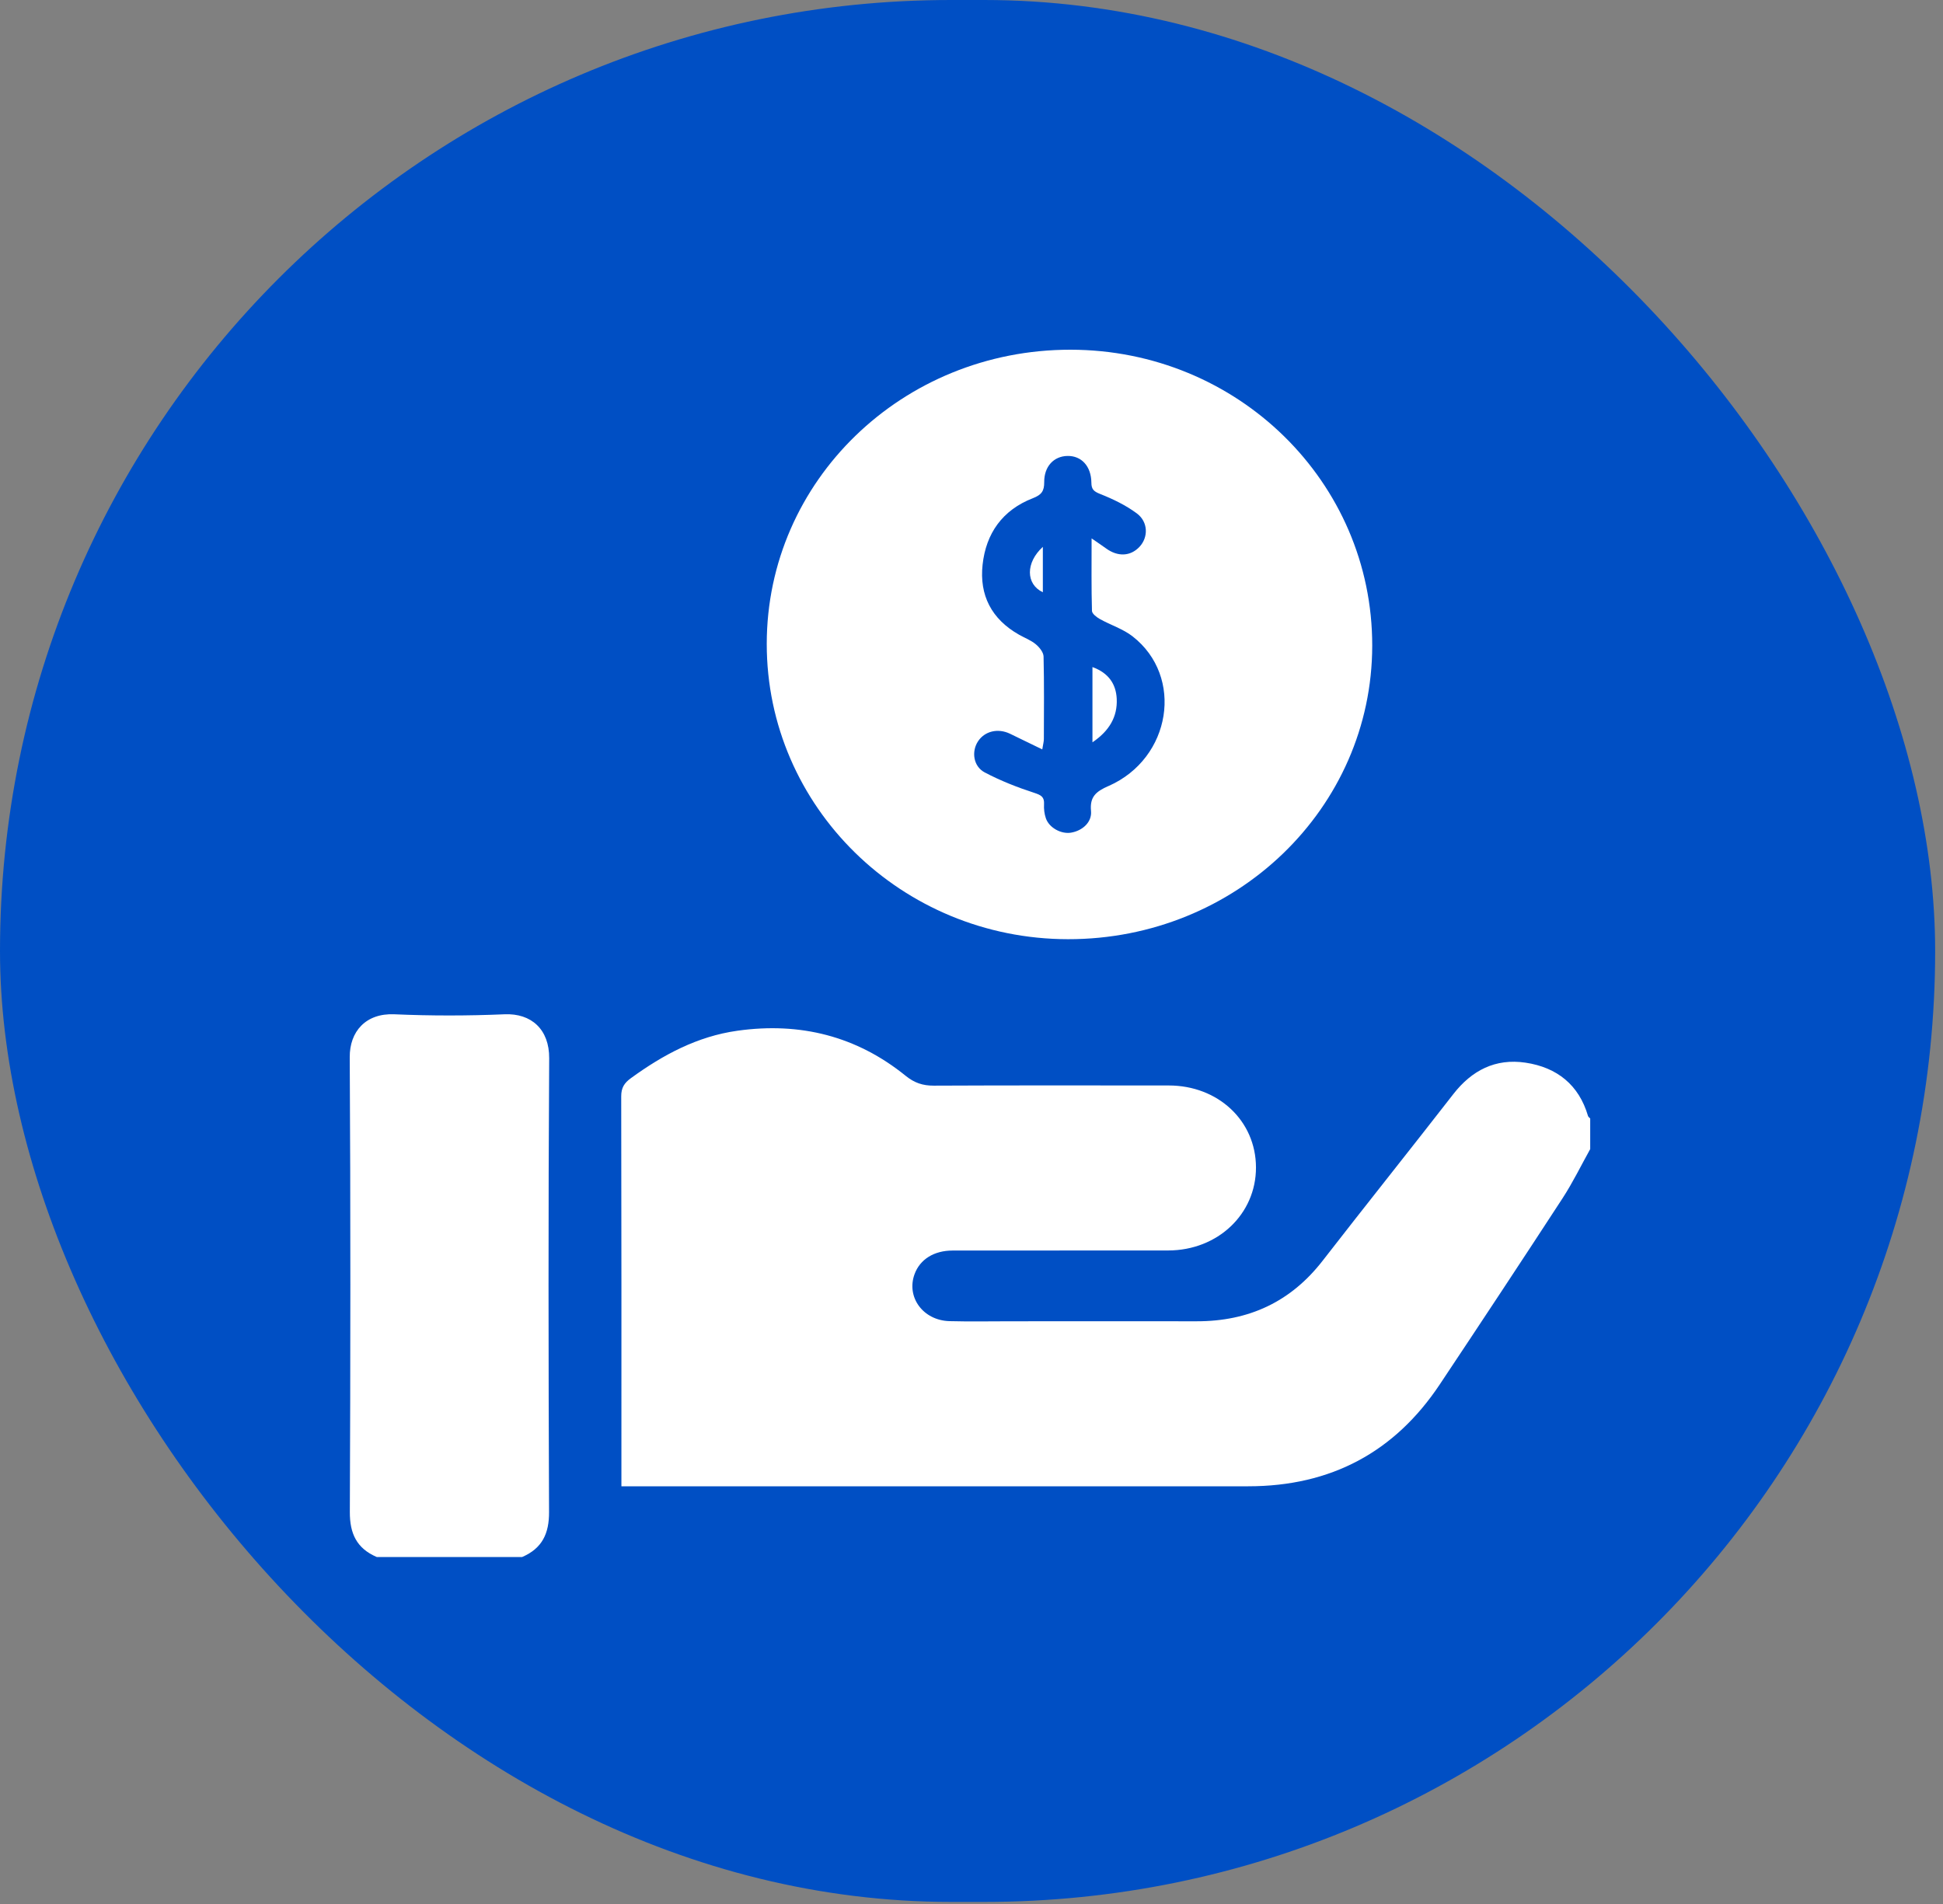
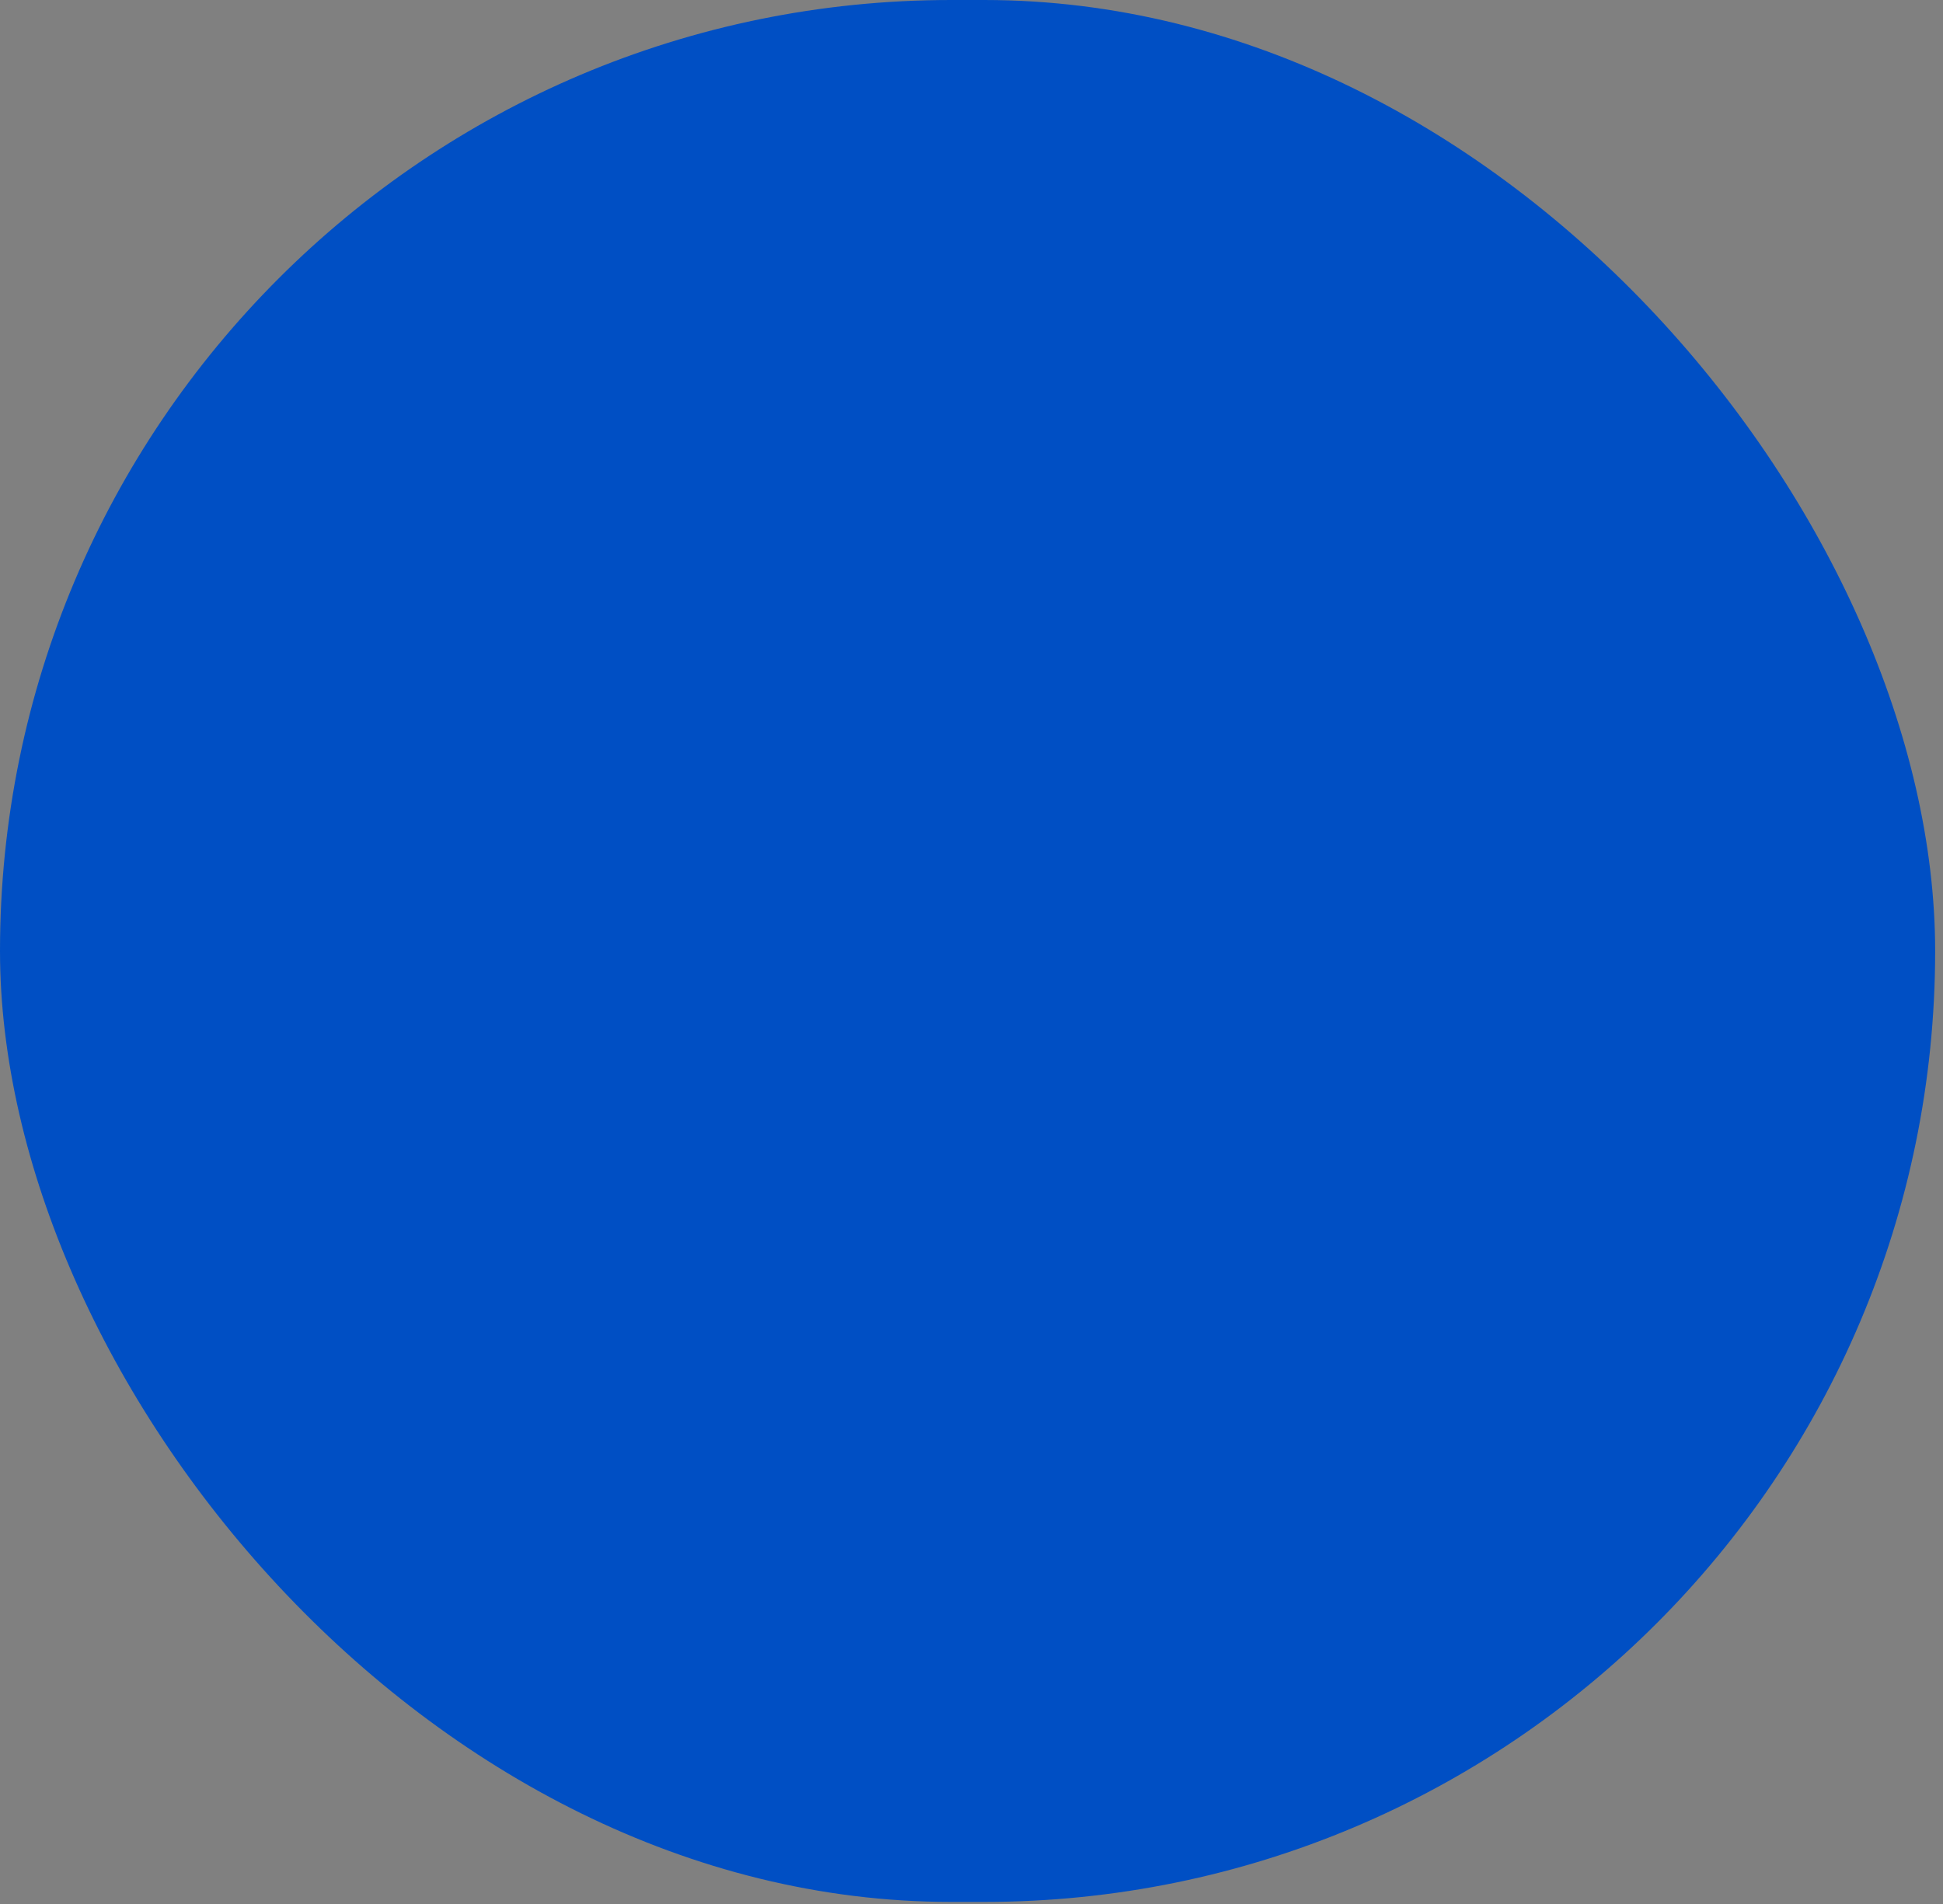
<svg xmlns="http://www.w3.org/2000/svg" width="100" height="98" viewBox="0 0 100 98" fill="none">
  <rect x="0" y="0" width="100" height="98" fill="#808080" stroke="none" />
  <rect width="99.596" height="97.893" rx="48.947" fill="#004FC4" />
  <g clip-path="url(#clip0_40_33)">
    <path d="M81.843 59.144C81.372 59.989 80.948 60.864 80.42 61.675C78.331 64.881 76.22 68.075 74.097 71.262C71.785 74.731 68.51 76.501 64.241 76.5C53.75 76.497 43.261 76.5 32.769 76.5H31.982V75.848C31.982 69.375 31.987 62.904 31.972 56.43C31.972 55.994 32.122 55.746 32.473 55.492C34.123 54.294 35.878 53.344 37.955 53.052C41.191 52.598 44.092 53.334 46.611 55.372C47.059 55.735 47.487 55.881 48.06 55.879C52.09 55.86 56.12 55.868 60.15 55.87C62.698 55.87 64.636 57.693 64.641 60.086C64.646 62.489 62.674 64.359 60.125 64.362C56.428 64.367 52.729 64.362 49.032 64.366C48.068 64.366 47.35 64.82 47.071 65.577C46.633 66.765 47.509 67.965 48.871 68C49.908 68.028 50.947 68.007 51.987 68.007C55.186 68.007 58.385 68.002 61.584 68.007C64.278 68.012 66.436 66.999 68.07 64.893C70.298 62.022 72.568 59.183 74.798 56.314C75.743 55.098 76.961 54.464 78.513 54.696C80.143 54.939 81.266 55.848 81.73 57.44C81.745 57.489 81.803 57.526 81.843 57.568V59.146V59.144Z" fill="white" />
-     <path d="M19.392 80.141C18.355 79.697 18 78.928 18.005 77.826C18.038 70.022 18.045 62.216 18 54.412C17.992 53.107 18.813 52.141 20.298 52.206C22.185 52.288 24.08 52.287 25.965 52.206C27.349 52.146 28.275 52.987 28.265 54.472C28.216 62.257 28.227 70.041 28.258 77.826C28.263 78.925 27.91 79.695 26.871 80.141H19.392Z" fill="white" />
    <path d="M55.092 18C46.443 17.995 39.467 24.75 39.462 33.138C39.457 41.523 46.401 48.331 54.964 48.341C63.62 48.351 70.616 41.602 70.624 33.232C70.633 24.805 63.699 18.005 55.092 18ZM57.056 40.453C56.406 40.739 56.082 41.009 56.151 41.741C56.206 42.314 55.714 42.758 55.124 42.857C54.616 42.943 53.993 42.605 53.827 42.116C53.75 41.891 53.72 41.636 53.733 41.399C53.755 41.022 53.592 40.926 53.229 40.808C52.356 40.524 51.49 40.184 50.681 39.757C50.092 39.447 49.99 38.681 50.335 38.157C50.681 37.63 51.362 37.468 51.982 37.766C52.511 38.023 53.041 38.28 53.642 38.572C53.685 38.303 53.724 38.17 53.724 38.039C53.728 36.623 53.743 35.207 53.709 33.791C53.704 33.574 53.495 33.315 53.307 33.159C53.059 32.953 52.738 32.833 52.451 32.671C51.024 31.864 50.4 30.63 50.571 29.064C50.746 27.459 51.587 26.252 53.161 25.642C53.605 25.47 53.745 25.272 53.742 24.819C53.735 24.003 54.241 23.479 54.941 23.468C55.659 23.455 56.161 23.997 56.17 24.844C56.173 25.182 56.288 25.293 56.621 25.425C57.282 25.686 57.942 26.005 58.506 26.423C59.101 26.864 59.104 27.657 58.648 28.143C58.181 28.641 57.527 28.669 56.916 28.221C56.721 28.078 56.521 27.947 56.181 27.712C56.181 29.067 56.166 30.256 56.2 31.442C56.203 31.588 56.438 31.767 56.606 31.862C57.161 32.172 57.798 32.371 58.288 32.752C60.949 34.822 60.286 39.028 57.059 40.454L57.056 40.453Z" fill="white" />
    <path d="M56.225 34.334C57.056 34.636 57.437 35.21 57.474 35.964C57.519 36.892 57.092 37.619 56.225 38.207V34.333V34.334Z" fill="white" />
-     <path d="M53.672 30.484C52.789 30.068 52.779 28.959 53.672 28.147V30.484Z" fill="white" />
  </g>
  <defs>
    <clipPath id="clip0_40_33">
-       <rect width="63.843" height="62.141" fill="white" transform="translate(18 18)" />
-     </clipPath>
+       </clipPath>
  </defs>
</svg>